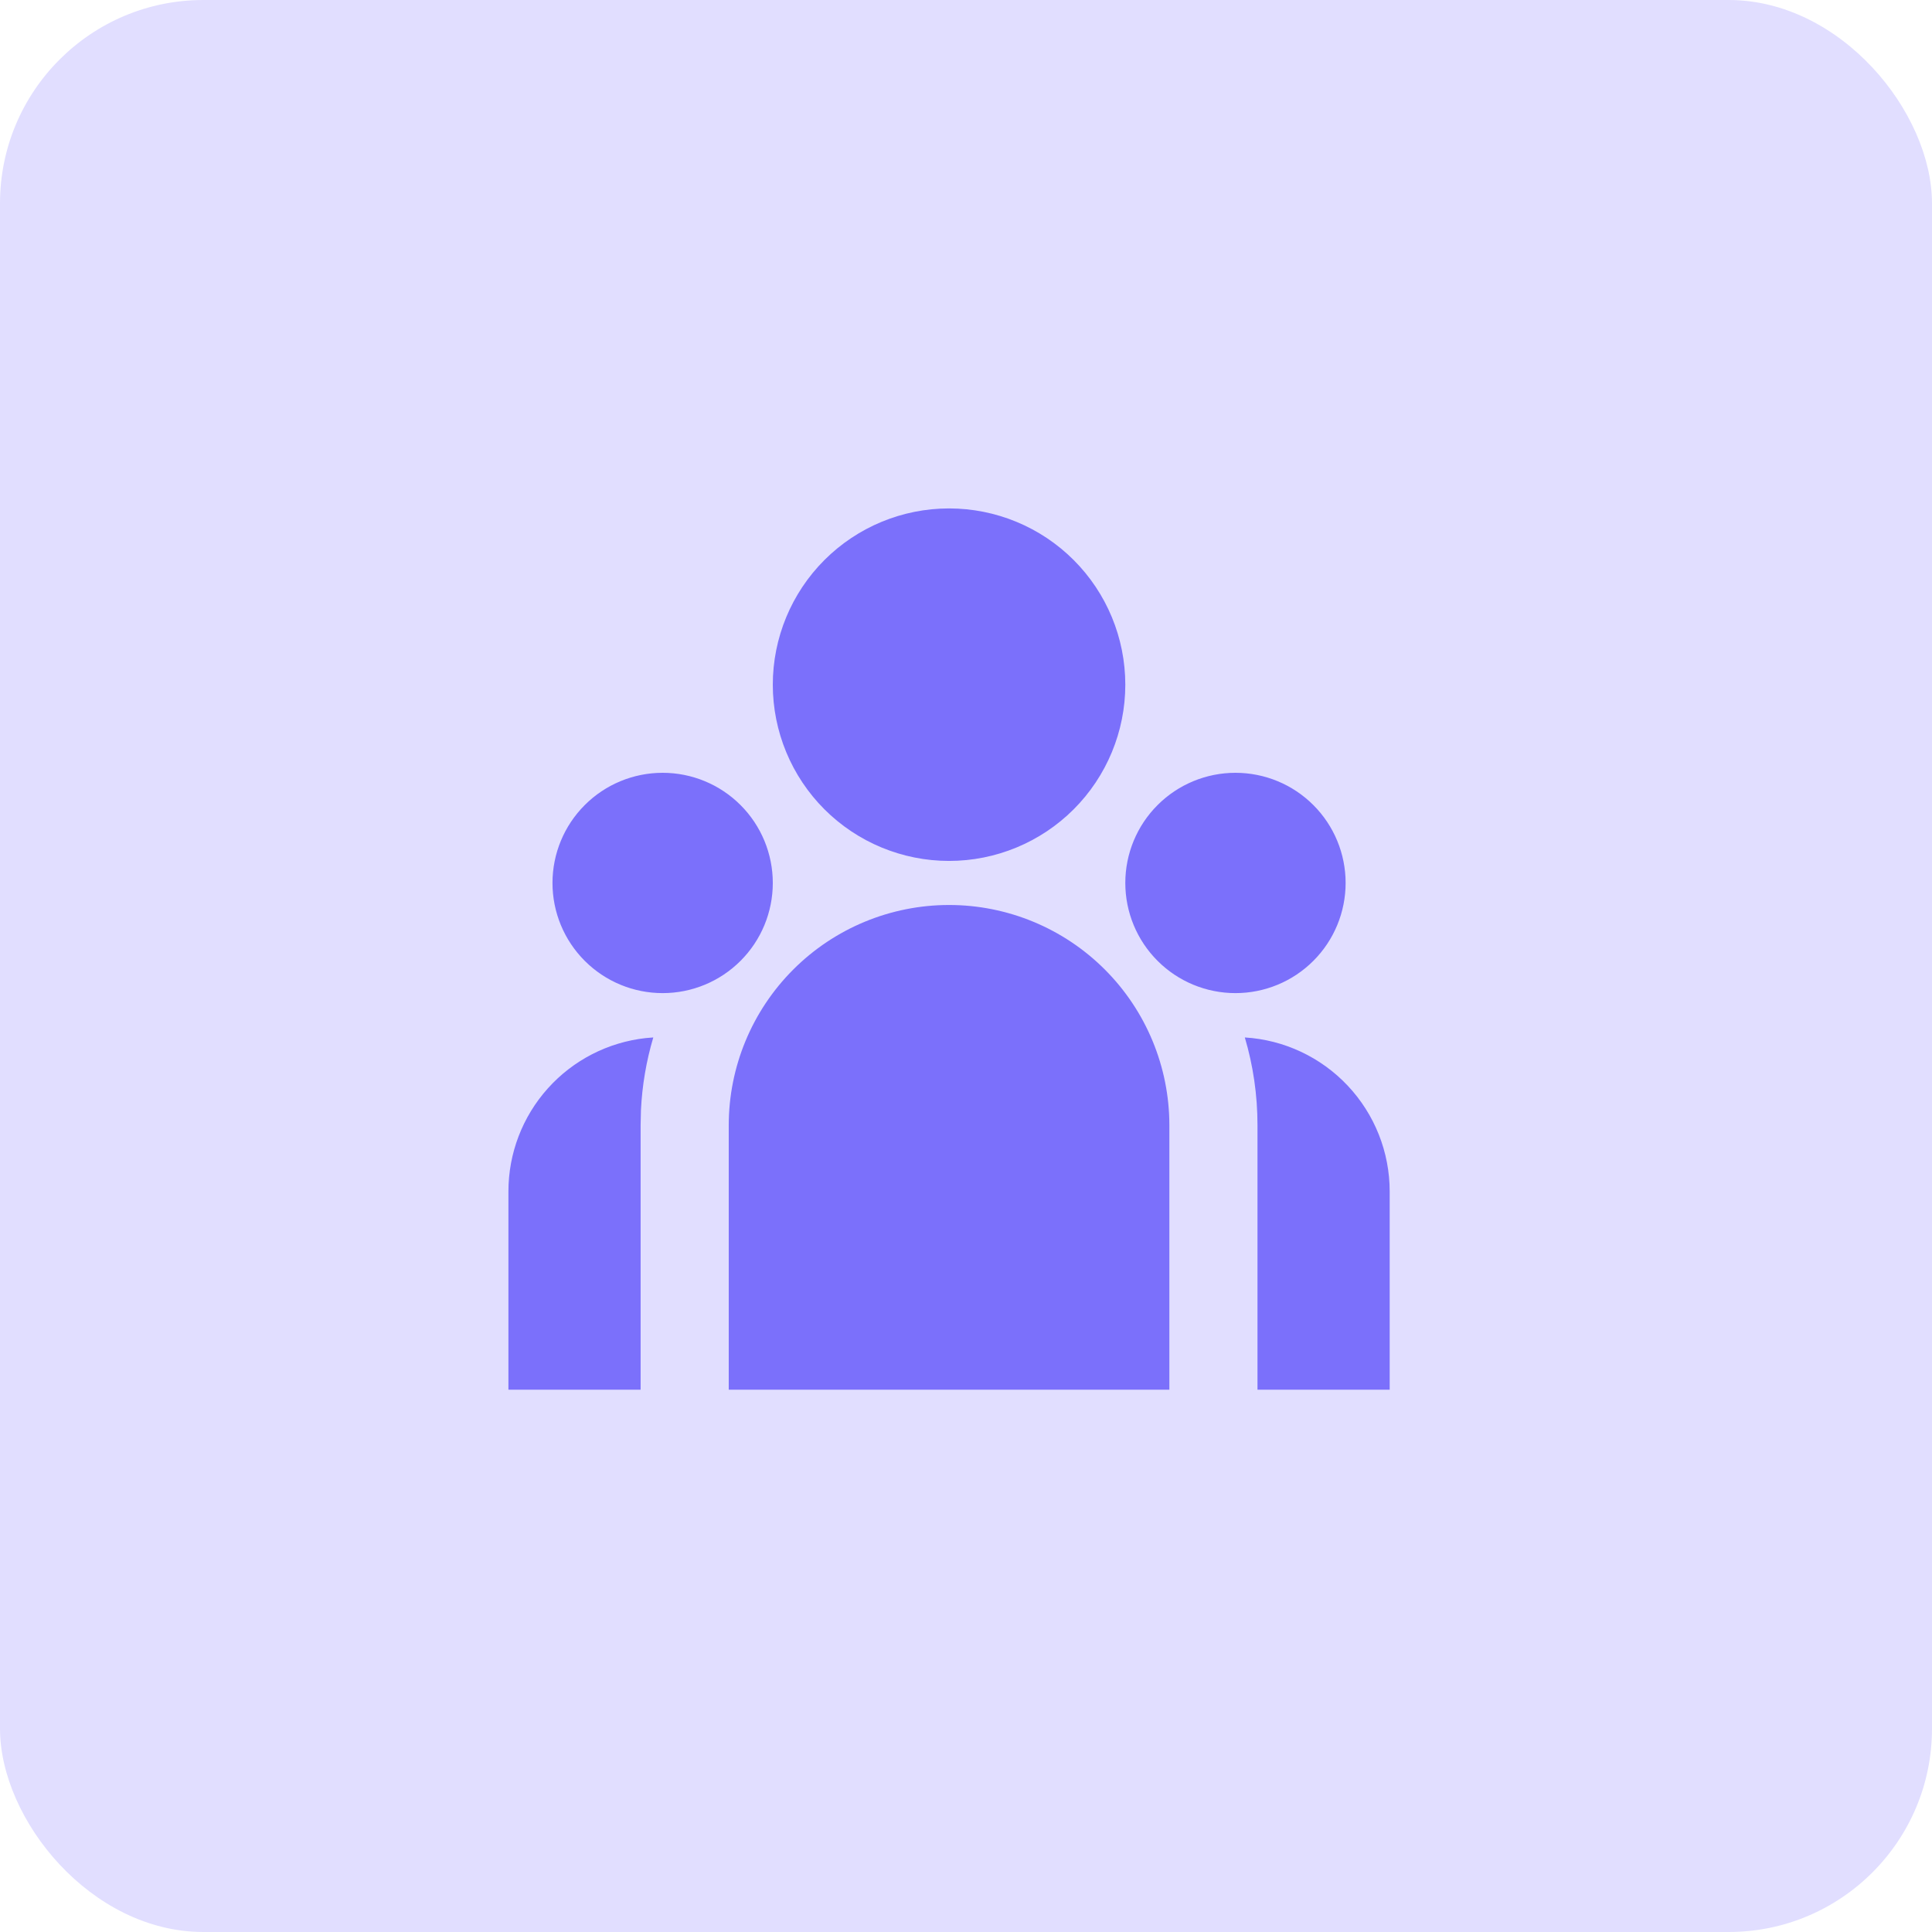
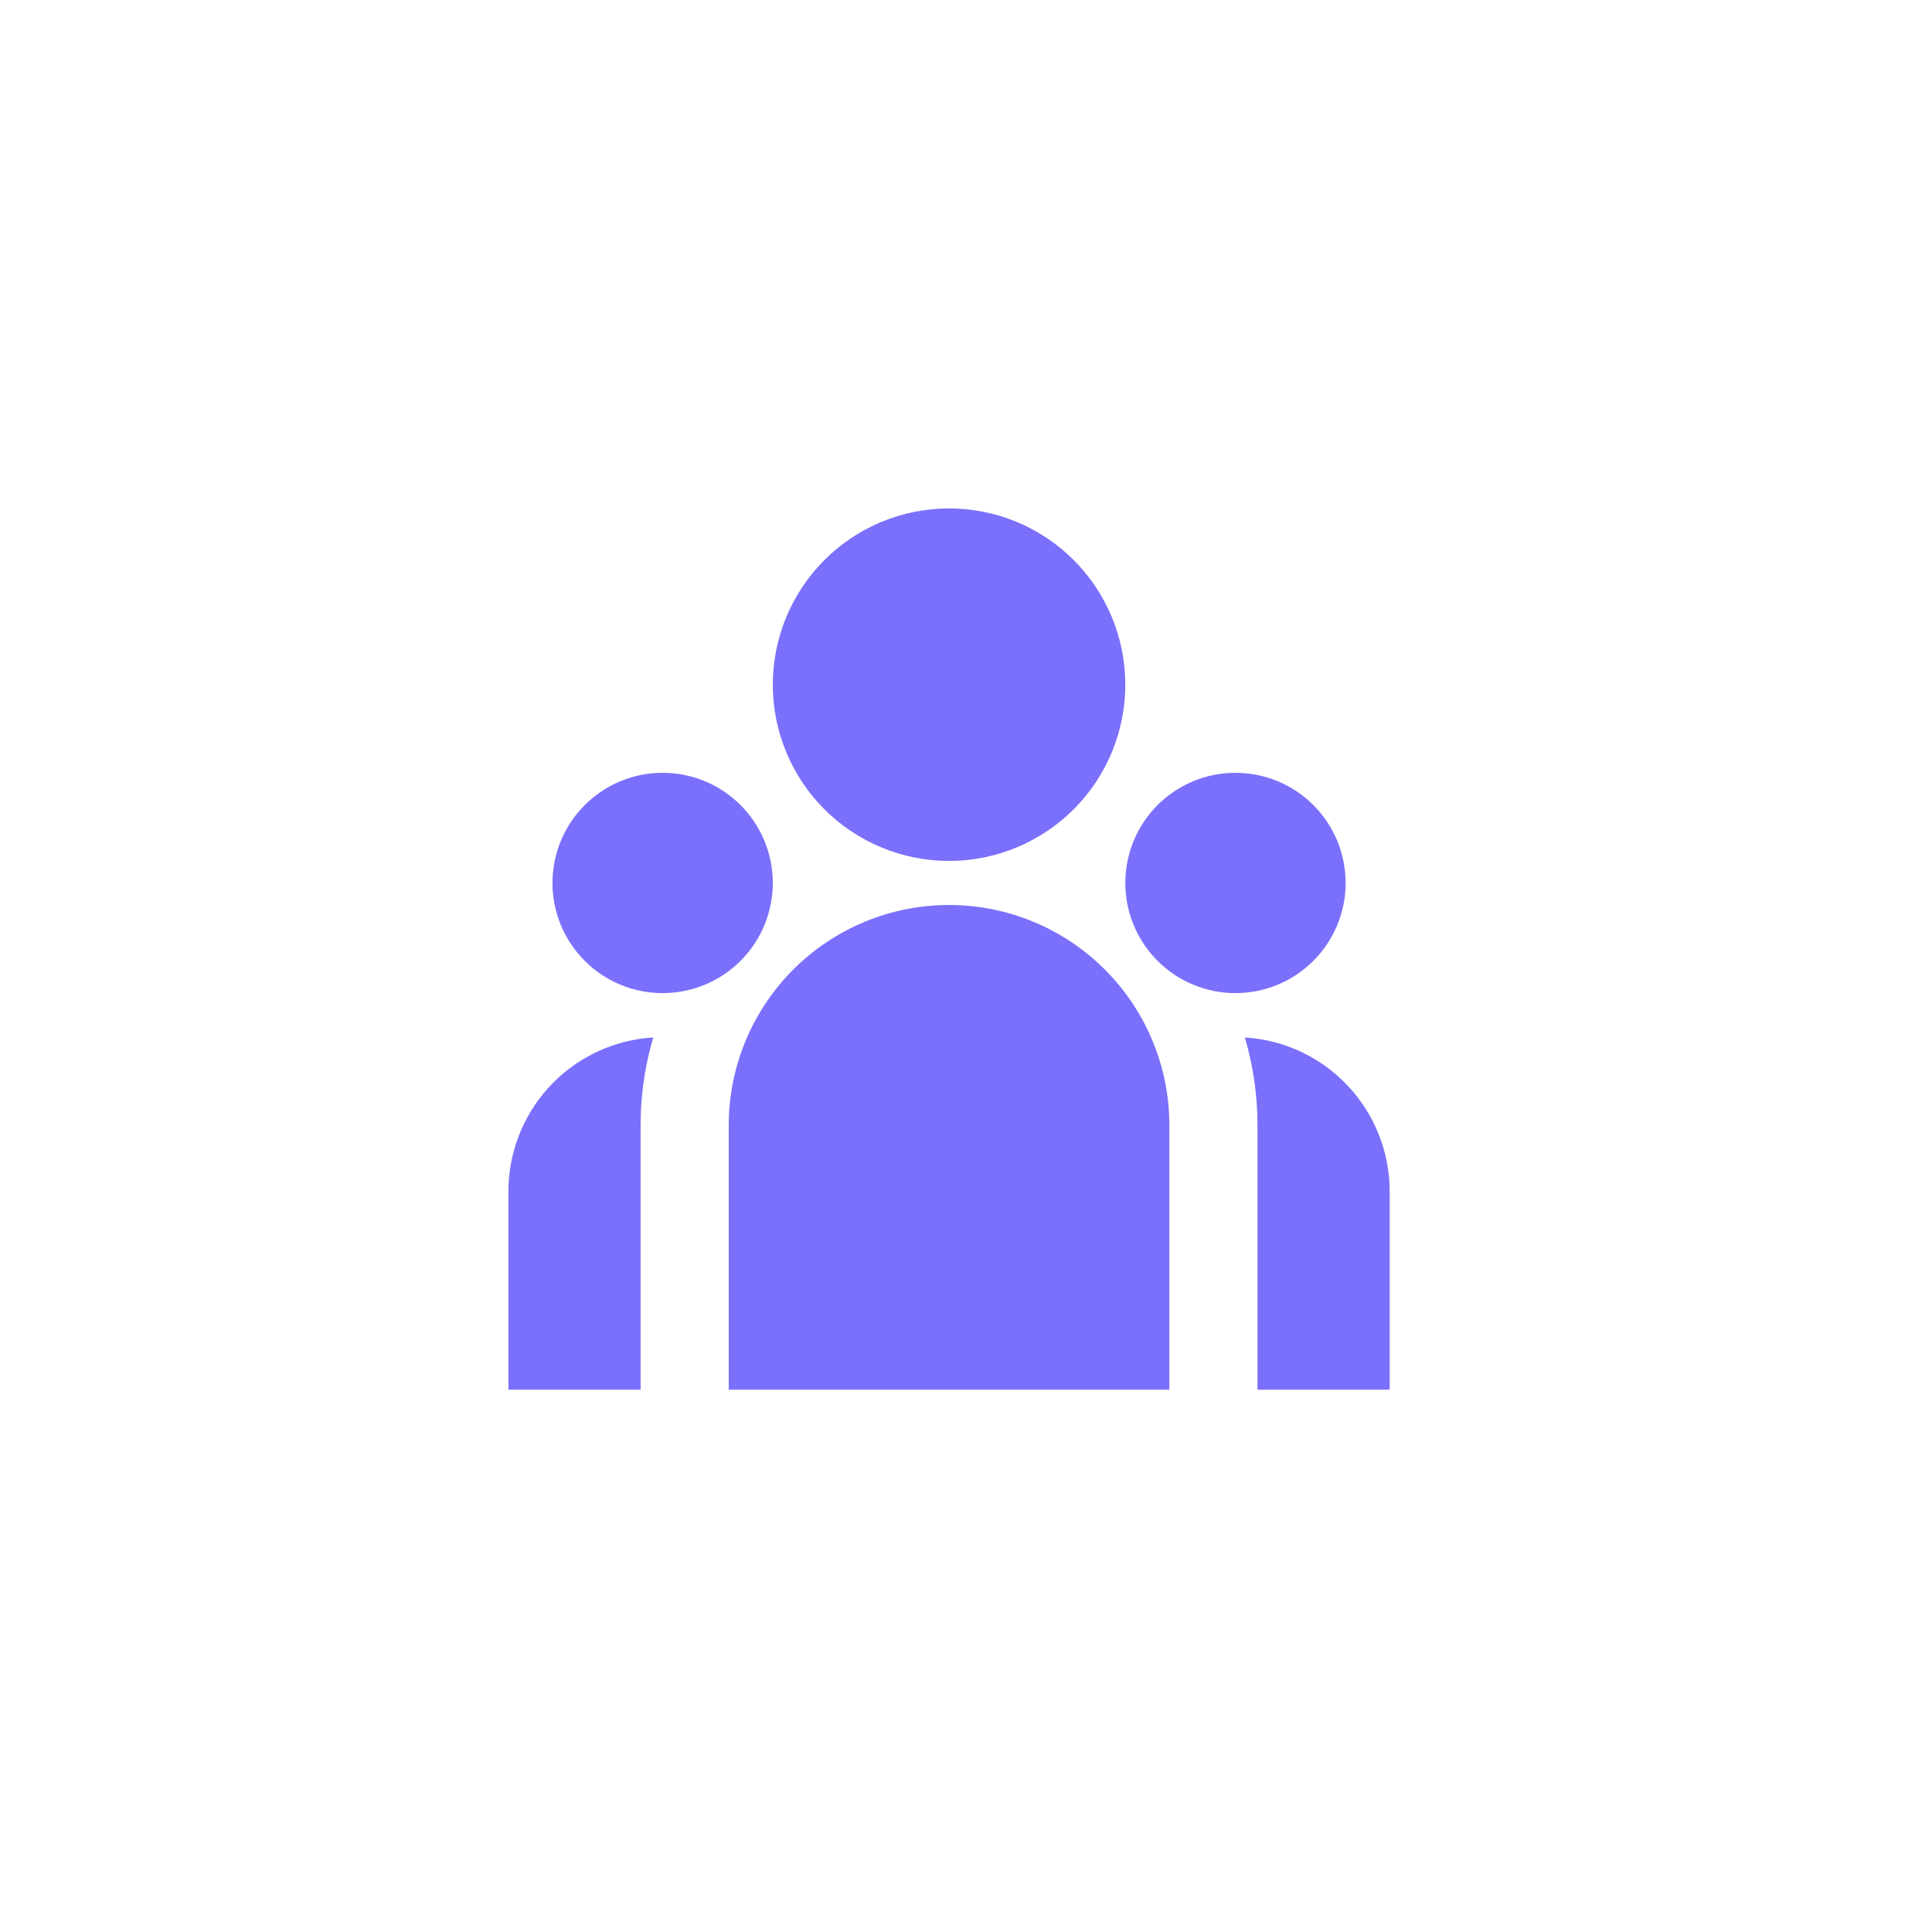
<svg xmlns="http://www.w3.org/2000/svg" width="57" height="57" viewBox="0 0 57 57" fill="none">
-   <rect width="57" height="57" rx="6" fill="#E1DEFF" />
  <path d="M28 26.7C29.724 26.7 31.377 27.385 32.596 28.604C33.815 29.823 34.5 31.476 34.5 33.2V41H21.5V33.2C21.5 31.476 22.185 29.823 23.404 28.604C24.623 27.385 26.276 26.7 28 26.7ZM19.274 30.608C19.067 31.306 18.945 32.026 18.91 32.753L18.9 33.2V41H15V35.15C15 34.029 15.413 32.947 16.162 32.112C16.91 31.277 17.94 30.748 19.055 30.626L19.276 30.608H19.274ZM36.726 30.608C37.883 30.678 38.969 31.188 39.763 32.032C40.557 32.876 41 33.991 41 35.15V41H37.1V33.2C37.1 32.299 36.97 31.429 36.726 30.608ZM19.55 22.8C20.412 22.8 21.239 23.142 21.848 23.752C22.458 24.361 22.8 25.188 22.8 26.05C22.8 26.912 22.458 27.739 21.848 28.348C21.239 28.958 20.412 29.3 19.55 29.3C18.688 29.3 17.861 28.958 17.252 28.348C16.642 27.739 16.3 26.912 16.3 26.05C16.3 25.188 16.642 24.361 17.252 23.752C17.861 23.142 18.688 22.8 19.55 22.8ZM36.45 22.8C37.312 22.8 38.139 23.142 38.748 23.752C39.358 24.361 39.7 25.188 39.7 26.05C39.7 26.912 39.358 27.739 38.748 28.348C38.139 28.958 37.312 29.3 36.45 29.3C35.588 29.3 34.761 28.958 34.152 28.348C33.542 27.739 33.2 26.912 33.2 26.05C33.2 25.188 33.542 24.361 34.152 23.752C34.761 23.142 35.588 22.8 36.45 22.8ZM28 15C29.379 15 30.702 15.548 31.677 16.523C32.652 17.498 33.2 18.821 33.2 20.2C33.2 21.579 32.652 22.902 31.677 23.877C30.702 24.852 29.379 25.4 28 25.4C26.621 25.4 25.298 24.852 24.323 23.877C23.348 22.902 22.8 21.579 22.8 20.2C22.8 18.821 23.348 17.498 24.323 16.523C25.298 15.548 26.621 15 28 15Z" fill="#7B70FB" />
</svg>